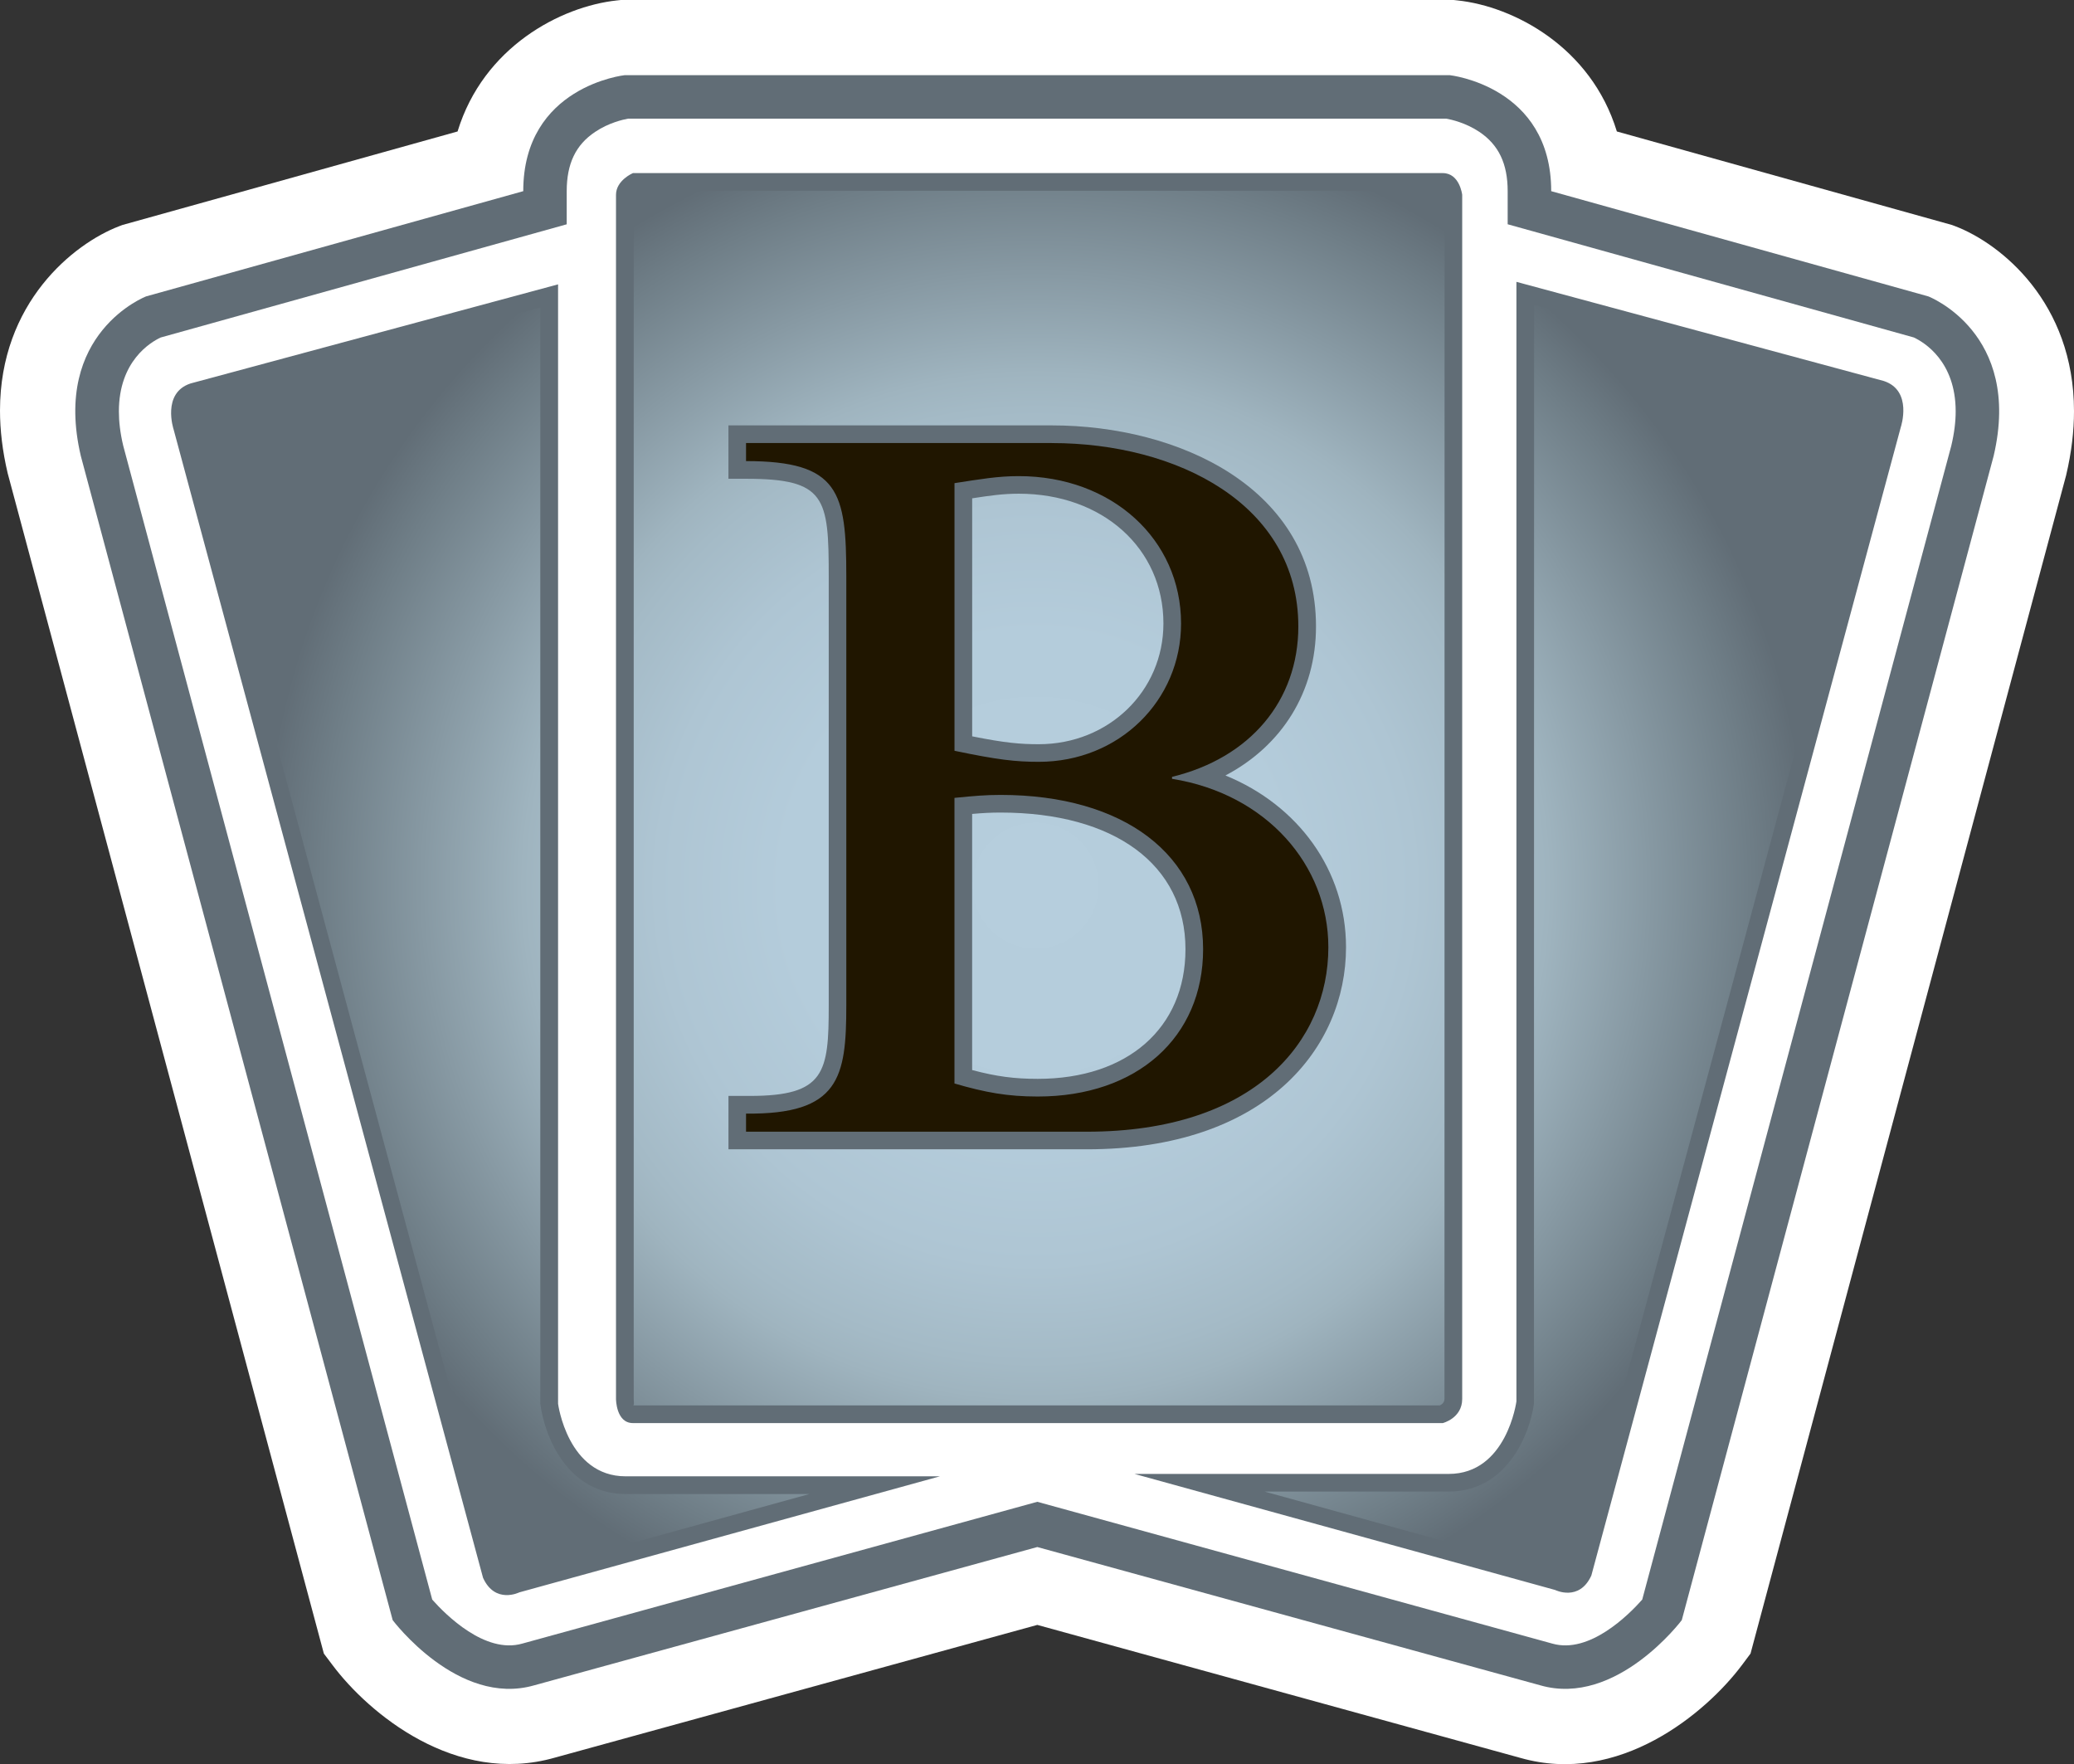
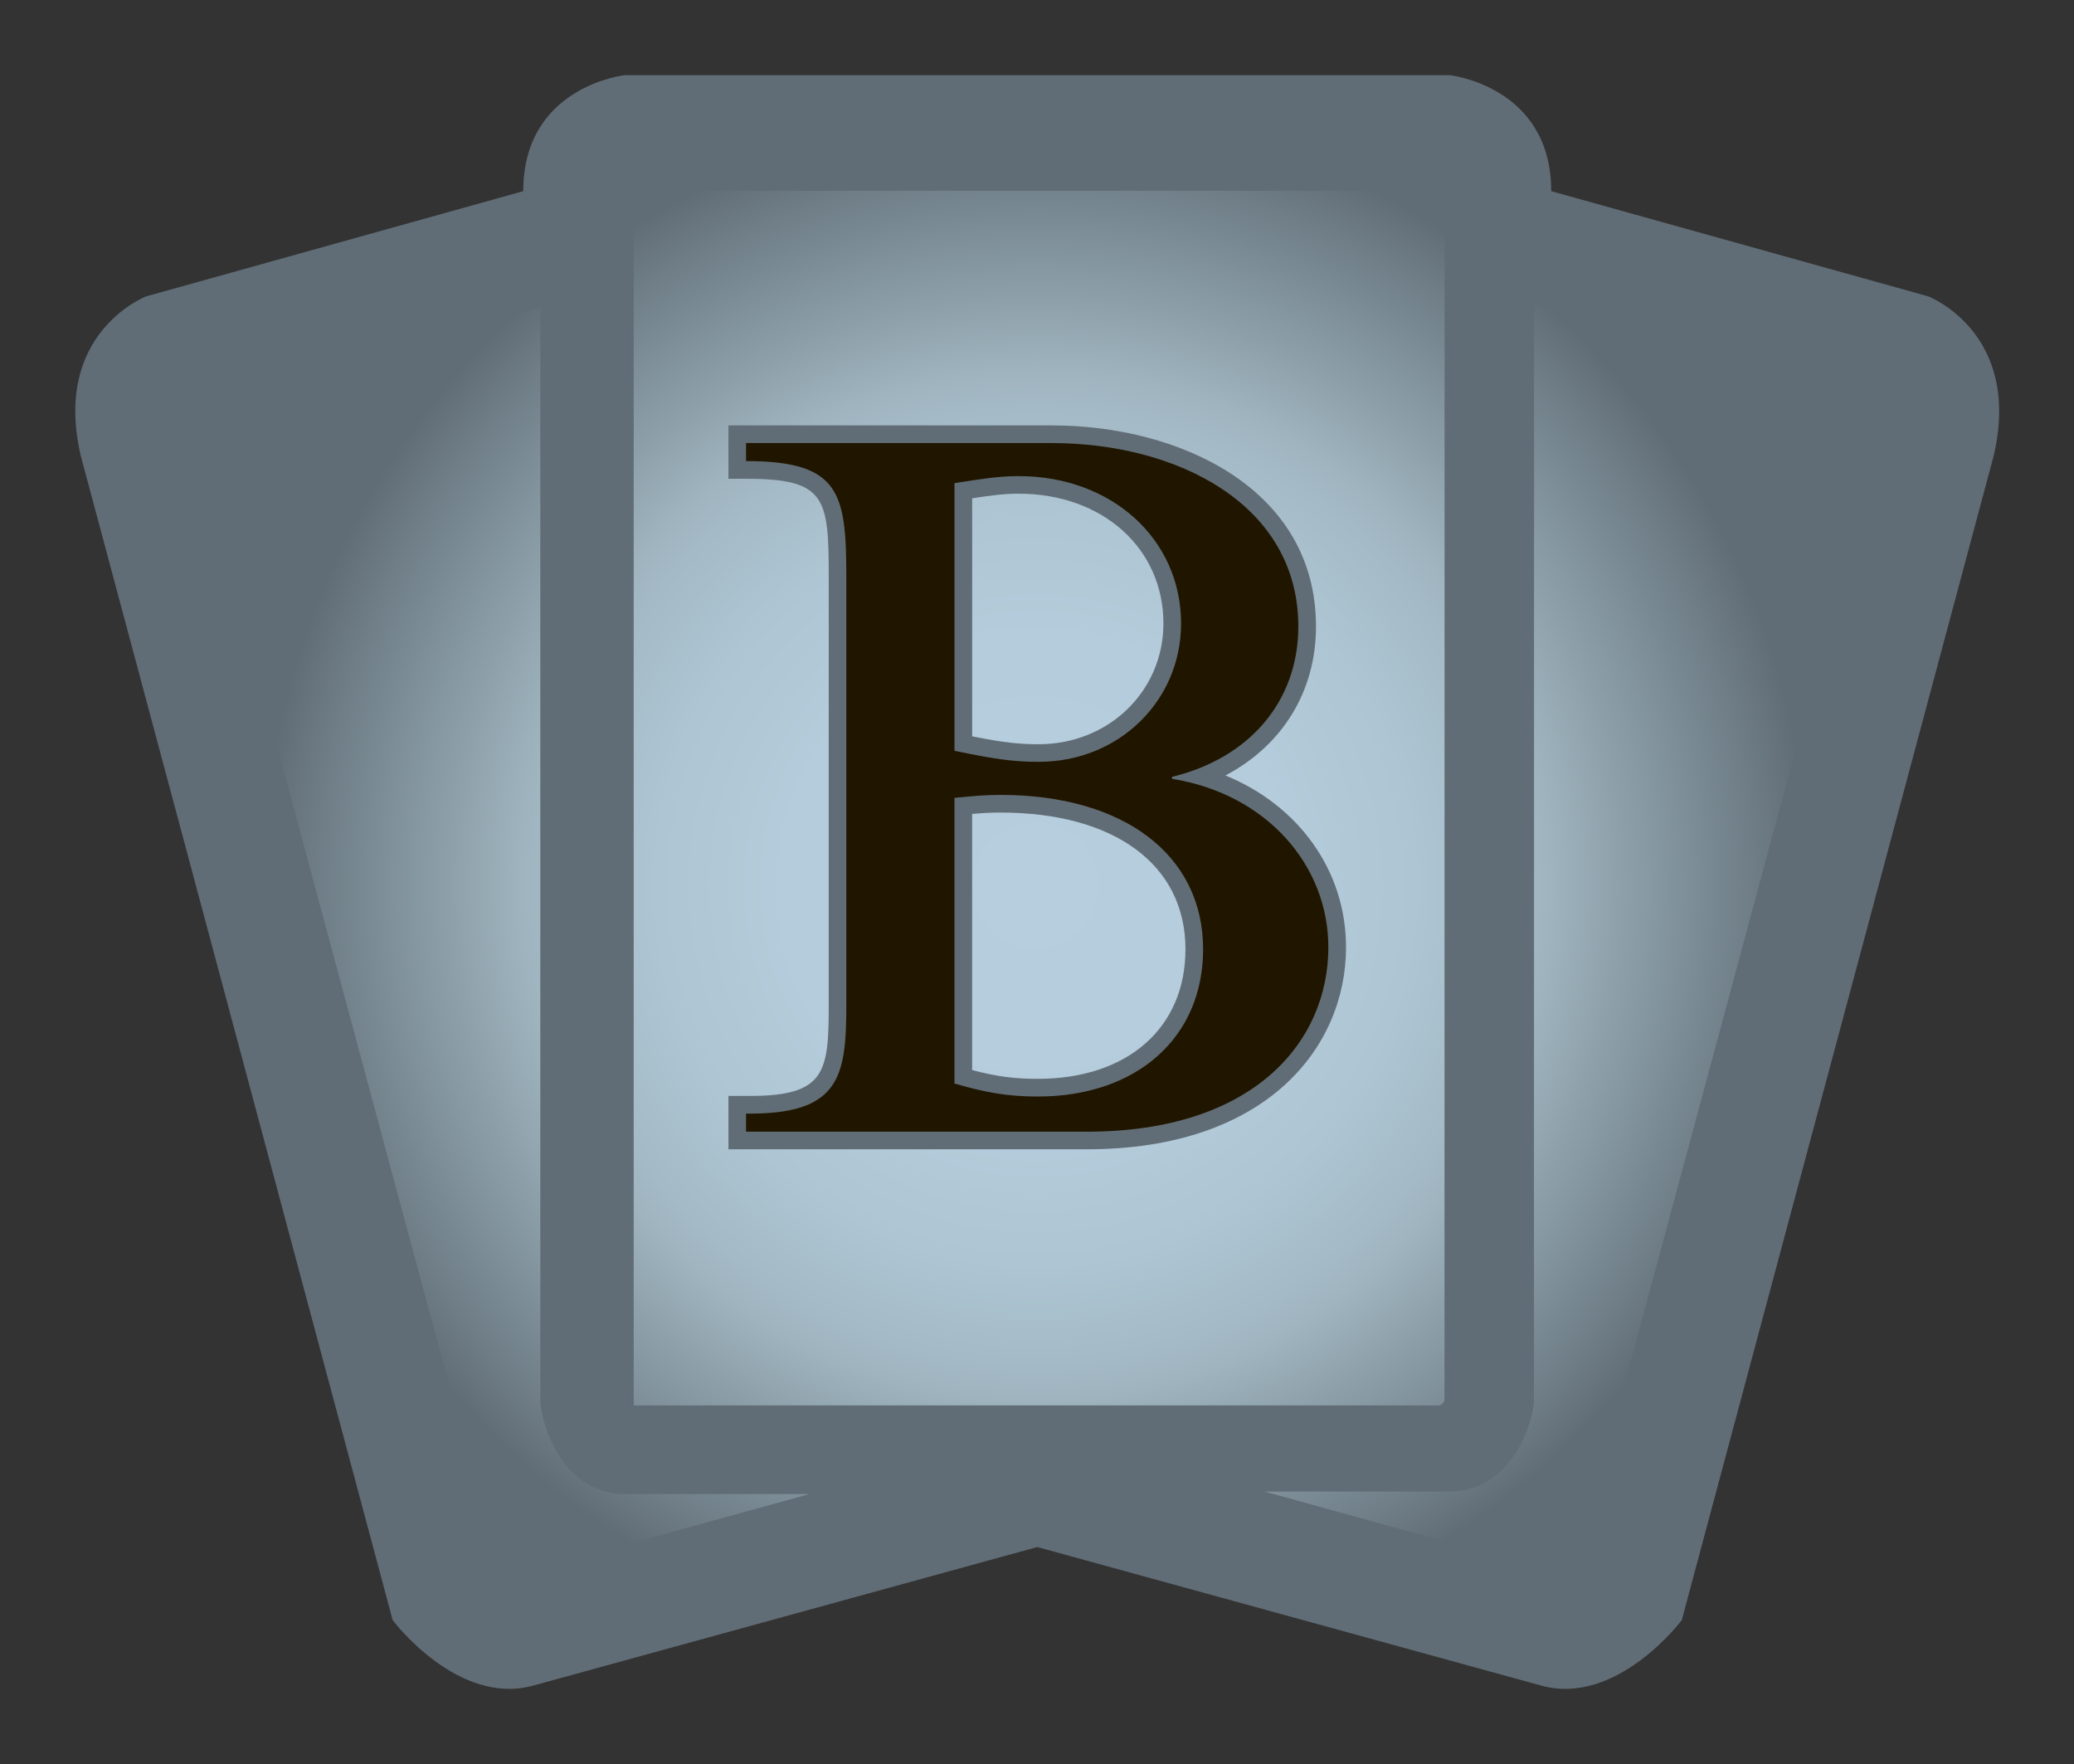
<svg xmlns="http://www.w3.org/2000/svg" xmlns:xlink="http://www.w3.org/1999/xlink" version="1.1" id="Layer_1" x="0px" y="0px" width="58.789px" height="49.999px" viewBox="0 0 58.789 49.999" enable-background="new 0 0 58.789 49.999" xml:space="preserve">
  <rect x="0" y="0" width="58.789" height="49.999" fill="#333333" stroke="none" />
-   <path fill="#FFFFFF" d="M41.091,0H17.598l-0.112,0.012c-1.587,0.17-3.783,1.315-4.516,3.714c-1.99,0.558-9.499,2.65-9.499,2.65  L3.376,6.412C2.084,6.908,0,8.579,0,11.636c0,0.548,0.068,1.14,0.217,1.774L9.18,46.865l0.248,0.329  c1.014,1.353,3.482,3.426,6.299,2.62c0,0,12.633-3.475,13.676-3.762c1.042,0.287,13.693,3.769,13.693,3.769  c2.795,0.799,5.264-1.274,6.278-2.627l0.246-0.329l8.945-33.391c0.155-0.654,0.224-1.262,0.224-1.82  c0-3.082-2.075-4.748-3.364-5.242l-0.096-0.036c0,0-7.505-2.093-9.498-2.65c-0.732-2.398-2.929-3.544-4.513-3.714L41.205,0H41.091z" />
  <path fill="#616D76" d="M17.71,2.13c0,0-2.878,0.309-2.878,3.288L4.142,8.4c0,0-2.673,1.027-1.851,4.523l8.84,32.994  c0,0,1.851,2.466,4.009,1.848l14.263-3.92l14.26,3.92c2.157,0.618,4.008-1.848,4.008-1.848l8.84-32.994  C57.331,9.428,54.659,8.4,54.659,8.4L43.97,5.418c0-2.979-2.879-3.288-2.879-3.288H17.71z" />
-   <path fill="#FFFFFF" d="M17.803,3.363c-0.133,0.024-0.546,0.114-0.933,0.375c-0.551,0.367-0.806,0.9-0.806,1.681v0.938  c0,0-11.345,3.163-11.509,3.208C4.26,9.702,3.37,10.238,3.37,11.66c0,0.287,0.036,0.609,0.123,0.973  c0.013,0.059,8.62,32.185,8.759,32.702c0.38,0.429,1.498,1.548,2.551,1.247l14.6-4.019l14.599,4.019  c1.052,0.301,2.168-0.818,2.548-1.247c0.14-0.518,8.746-32.644,8.761-32.702c0.086-0.363,0.124-0.686,0.124-0.973  c0-1.422-0.892-1.958-1.187-2.096C54.082,9.52,42.736,6.356,42.736,6.356V5.419c0-0.78-0.255-1.313-0.802-1.681  c-0.39-0.261-0.803-0.351-0.938-0.375H17.803z" />
  <path fill="#616D76" d="M17.94,4.906h22.957c0.479,0,0.55,0.615,0.55,0.615v34.127c0,0.547-0.55,0.684-0.55,0.684H17.94  c-0.479,0-0.479-0.684-0.479-0.684V5.521C17.462,5.109,17.94,4.906,17.94,4.906 M5.4,10.868c-0.822,0.272-0.479,1.302-0.479,1.302  l8.771,32.547c0.342,0.755,1.028,0.413,1.028,0.413l11.922-3.289h-8.907c-1.646,0-1.916-2.056-1.916-2.056V8.059L5.4,10.868z   M42.984,7.988v31.729c0,0-0.273,2.056-1.918,2.056h-8.908l11.923,3.289c0,0,0.685,0.342,1.027-0.41L53.881,12.1  c0,0,0.343-1.027-0.48-1.301L42.984,7.988z" />
  <g>
    <defs>
-       <path id="SVGID_194_" d="M5.558,11.342c-0.329,0.109-0.179,0.615-0.154,0.698l8.741,32.47c0.088,0.197,0.176,0.197,0.221,0.197    c0.062,0,0.121-0.02,0.22-0.059l8.356-2.305h-5.208c-1.646,0-2.3-1.631-2.419-2.559V8.713L5.558,11.342z M43.481,39.783    c-0.116,0.861-0.767,2.49-2.416,2.49h-5.22l8.451,2.336c0.017,0.01,0.078,0.032,0.141,0.032c0.042,0,0.127,0,0.188-0.122    l8.779-32.578c0.018-0.055,0.168-0.557-0.135-0.658l-9.784-2.64L43.481,39.783z M18.067,5.407    c-0.059,0.04-0.104,0.092-0.104,0.116v34.118c0,0.08,0.022,0.188-0.02,0.19h22.871c0.061-0.029,0.131-0.083,0.131-0.186    l0.003-34.062c-0.01-0.07-0.044-0.163-0.054-0.178H18.067z" />
+       <path id="SVGID_194_" d="M5.558,11.342c-0.329,0.109-0.179,0.615-0.154,0.698l8.741,32.47c0.088,0.197,0.176,0.197,0.221,0.197    c0.062,0,0.121-0.02,0.22-0.059l8.356-2.305h-5.208c-1.646,0-2.3-1.631-2.419-2.559V8.713L5.558,11.342z M43.481,39.783    c-0.116,0.861-0.767,2.49-2.416,2.49h-5.22l8.451,2.336c0.017,0.01,0.078,0.032,0.141,0.032c0.042,0,0.127,0,0.188-0.122    l8.779-32.578c0.018-0.055,0.168-0.557-0.135-0.658l-9.784-2.64L43.481,39.783z M18.067,5.407    c-0.059,0.04-0.104,0.092-0.104,0.116v34.118c0,0.08,0.022,0.188-0.02,0.19h22.871c0.061-0.029,0.131-0.083,0.131-0.186    l0.003-34.062c-0.01-0.07-0.044-0.163-0.054-0.178H18.067" />
    </defs>
    <clipPath id="SVGID_7_">
      <use xlink:href="#SVGID_194_" overflow="visible" />
    </clipPath>
    <radialGradient id="SVGID_8_" cx="115.736" cy="59.777" r="1.251" gradientTransform="matrix(17.57 0 0 -17.57 -2004.118 1075.386)" gradientUnits="userSpaceOnUse">
      <stop offset="0" style="stop-color:#B6CEDD" />
      <stop offset="0.326" style="stop-color:#B4CCDB" />
      <stop offset="0.49" style="stop-color:#AEC5D3" />
      <stop offset="0.617" style="stop-color:#A4BAC6" />
      <stop offset="0.663" style="stop-color:#9FB4BF" />
      <stop offset="0.924" style="stop-color:#6F7E87" />
      <stop offset="1" style="stop-color:#616D76" />
    </radialGradient>
    <rect x="5.229" y="5.407" clip-path="url(#SVGID_7_)" fill="url(#SVGID_8_)" width="48.344" height="39.3" />
  </g>
  <path fill="#616D76" d="M30.808,32.573h-9.66h-0.499v-0.5v-0.513V31.06h0.609c2.126,0,2.233-0.659,2.233-2.565v-12.16  c0-2.236-0.087-2.766-2.344-2.766h-0.499V13.07v-0.514v-0.5h0.499h8.666c3.608,0,7.49,1.783,7.49,5.698  c0,1.847-0.955,3.374-2.567,4.224c2.067,0.843,3.418,2.692,3.418,4.867C38.154,29.697,35.883,32.573,30.808,32.573 M27.557,30.327  c0.696,0.184,1.202,0.249,1.858,0.249c2.544,0,4.188-1.44,4.188-3.674c0-2.391-2.01-3.873-5.24-3.873  c-0.281,0-0.512,0.013-0.807,0.039V30.327z M27.557,20.869c0.941,0.188,1.37,0.223,1.889,0.223c1.98,0,3.532-1.503,3.532-3.422  c0-2.131-1.726-3.678-4.101-3.678c-0.441,0-0.811,0.052-1.32,0.131V20.869z" />
  <path fill="#201600" d="M29.813,12.557c3.551,0,6.989,1.734,6.989,5.198c0,2.102-1.363,3.724-3.58,4.262v0.056  c2.672,0.426,4.431,2.444,4.431,4.773c0,2.671-2.101,5.228-6.846,5.228h-9.66v-0.513c2.645,0.029,2.842-1.021,2.842-3.066V16.333  c0-2.386-0.197-3.265-2.842-3.265v-0.512H29.813z M27.056,21.278c1.225,0.257,1.737,0.313,2.39,0.313  c2.272,0,4.032-1.734,4.032-3.919c0-2.387-1.96-4.178-4.601-4.178c-0.597,0-1.079,0.085-1.821,0.199V21.278z M27.056,30.708  c0.883,0.257,1.508,0.369,2.359,0.369c2.813,0,4.688-1.675,4.688-4.175c0-2.668-2.244-4.373-5.739-4.373  c-0.426,0-0.738,0.027-1.309,0.084V30.708z" />
</svg>